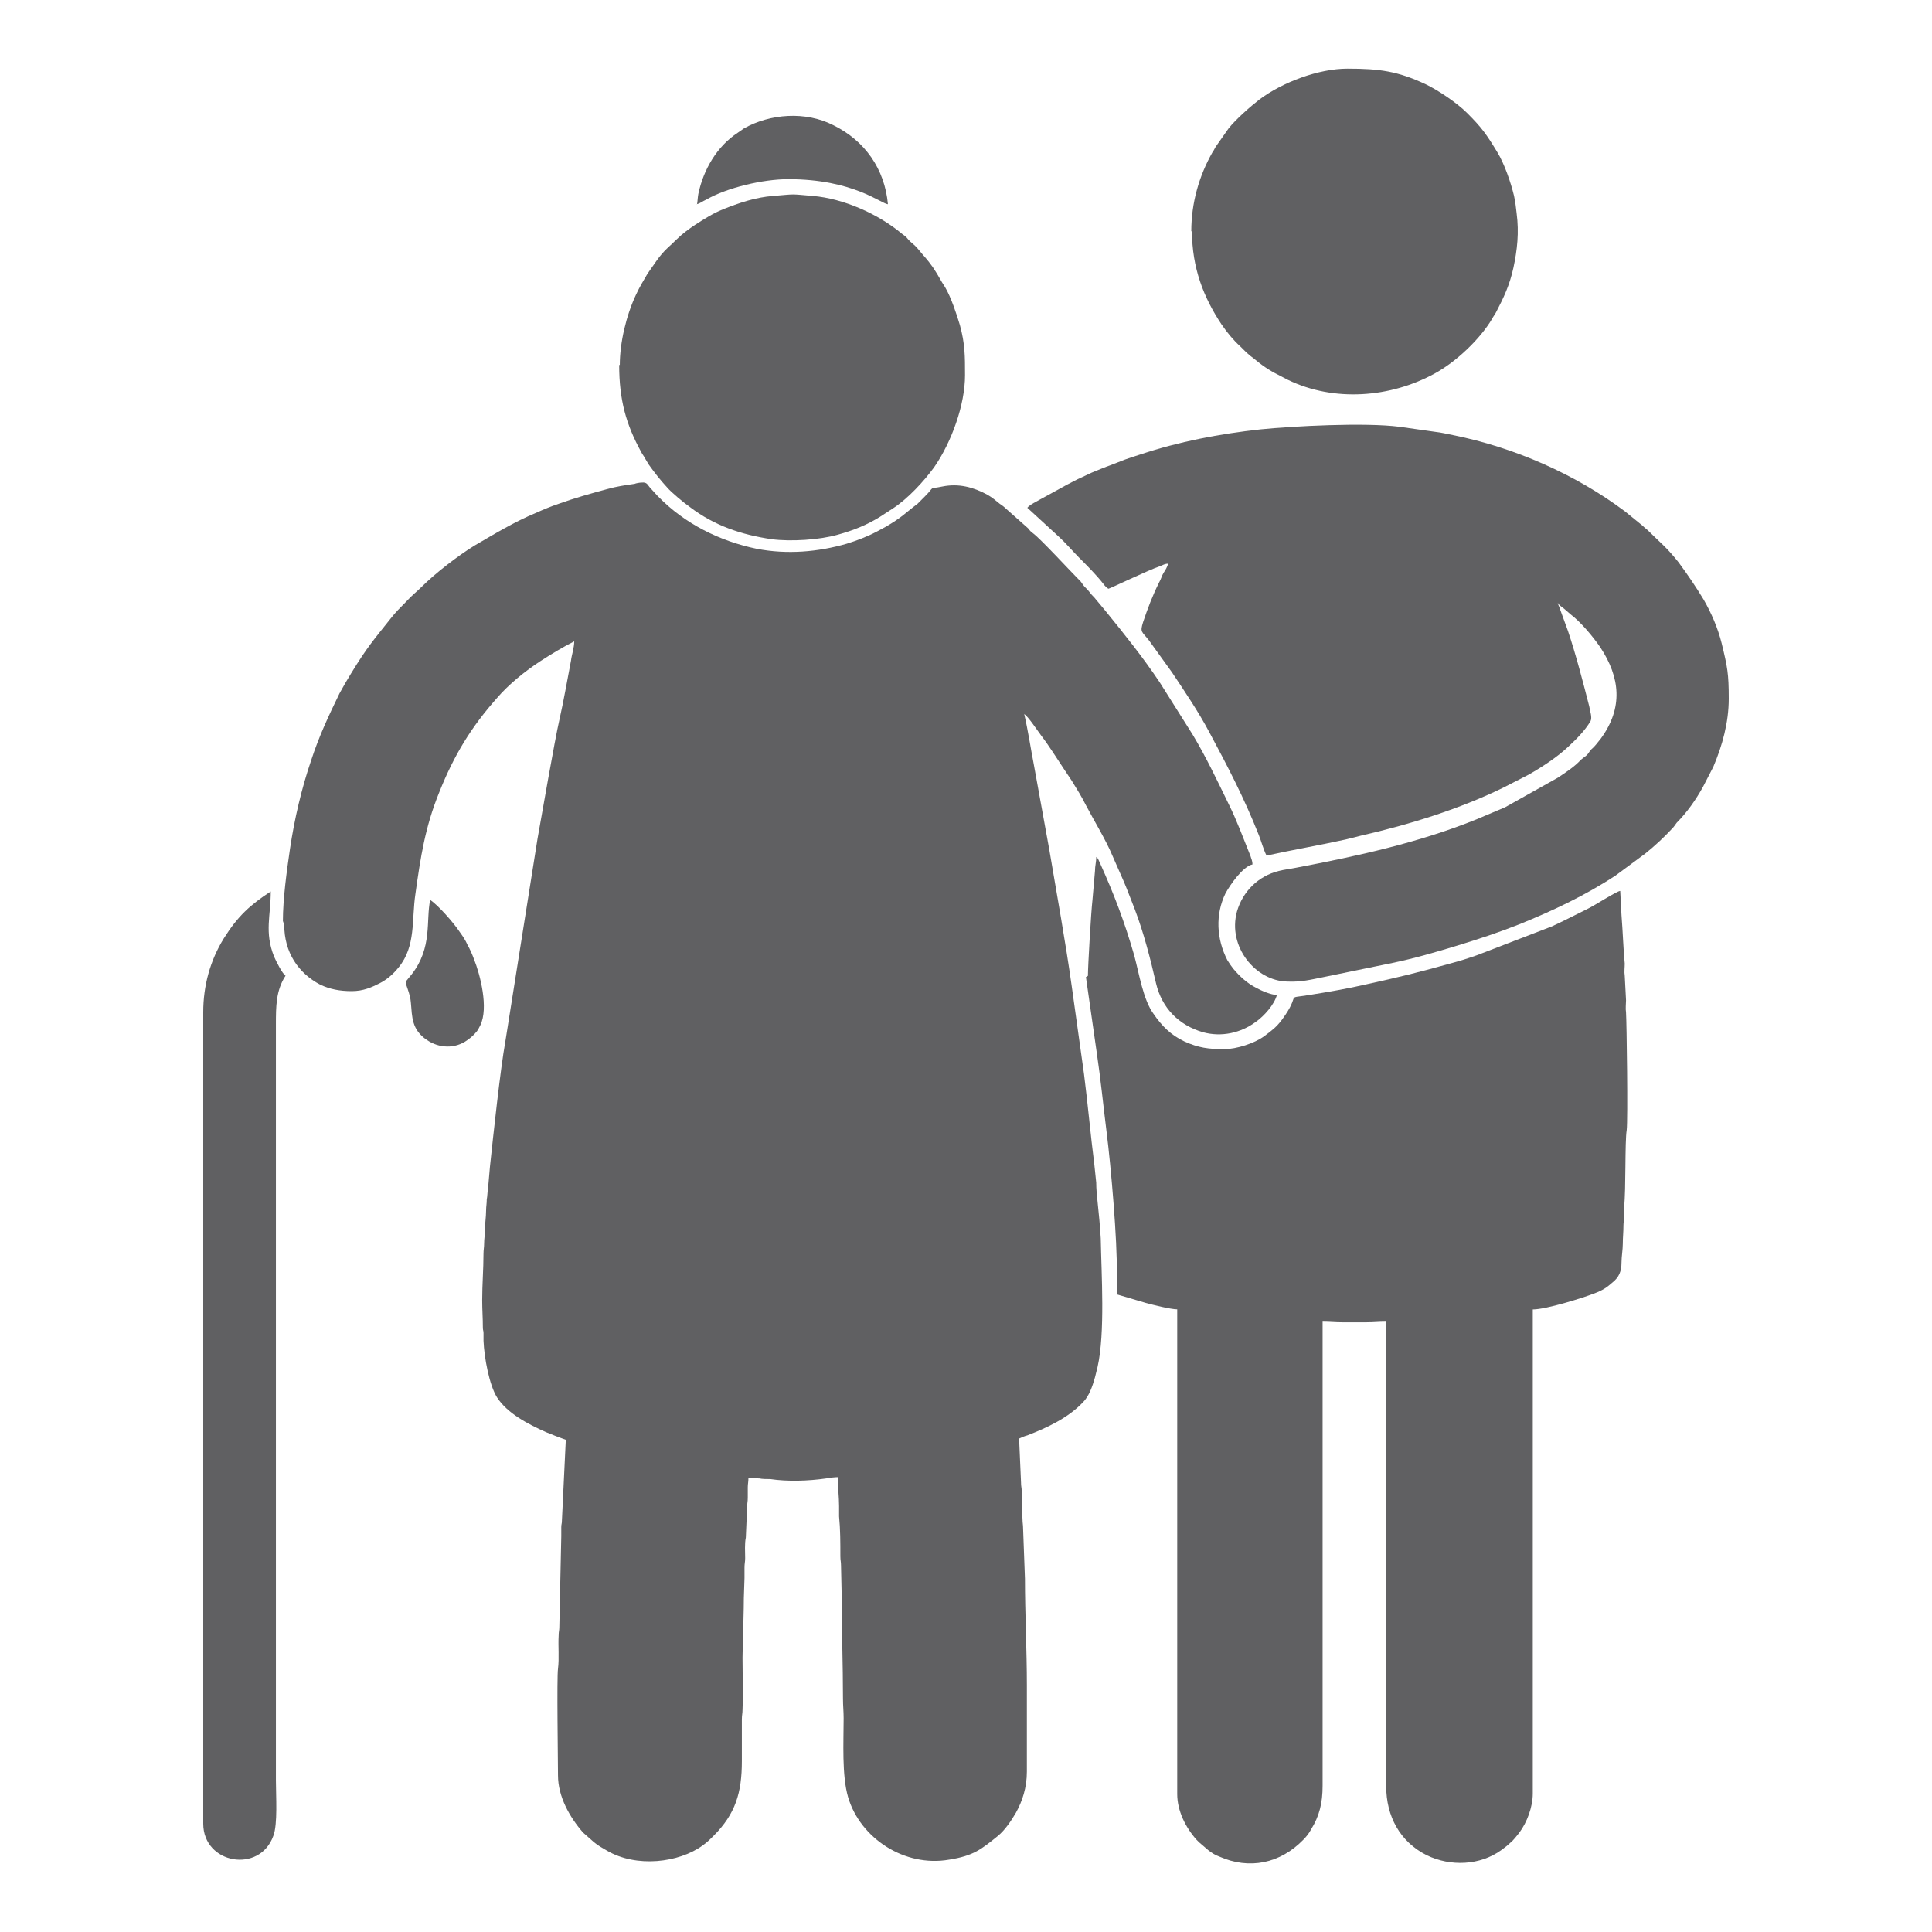
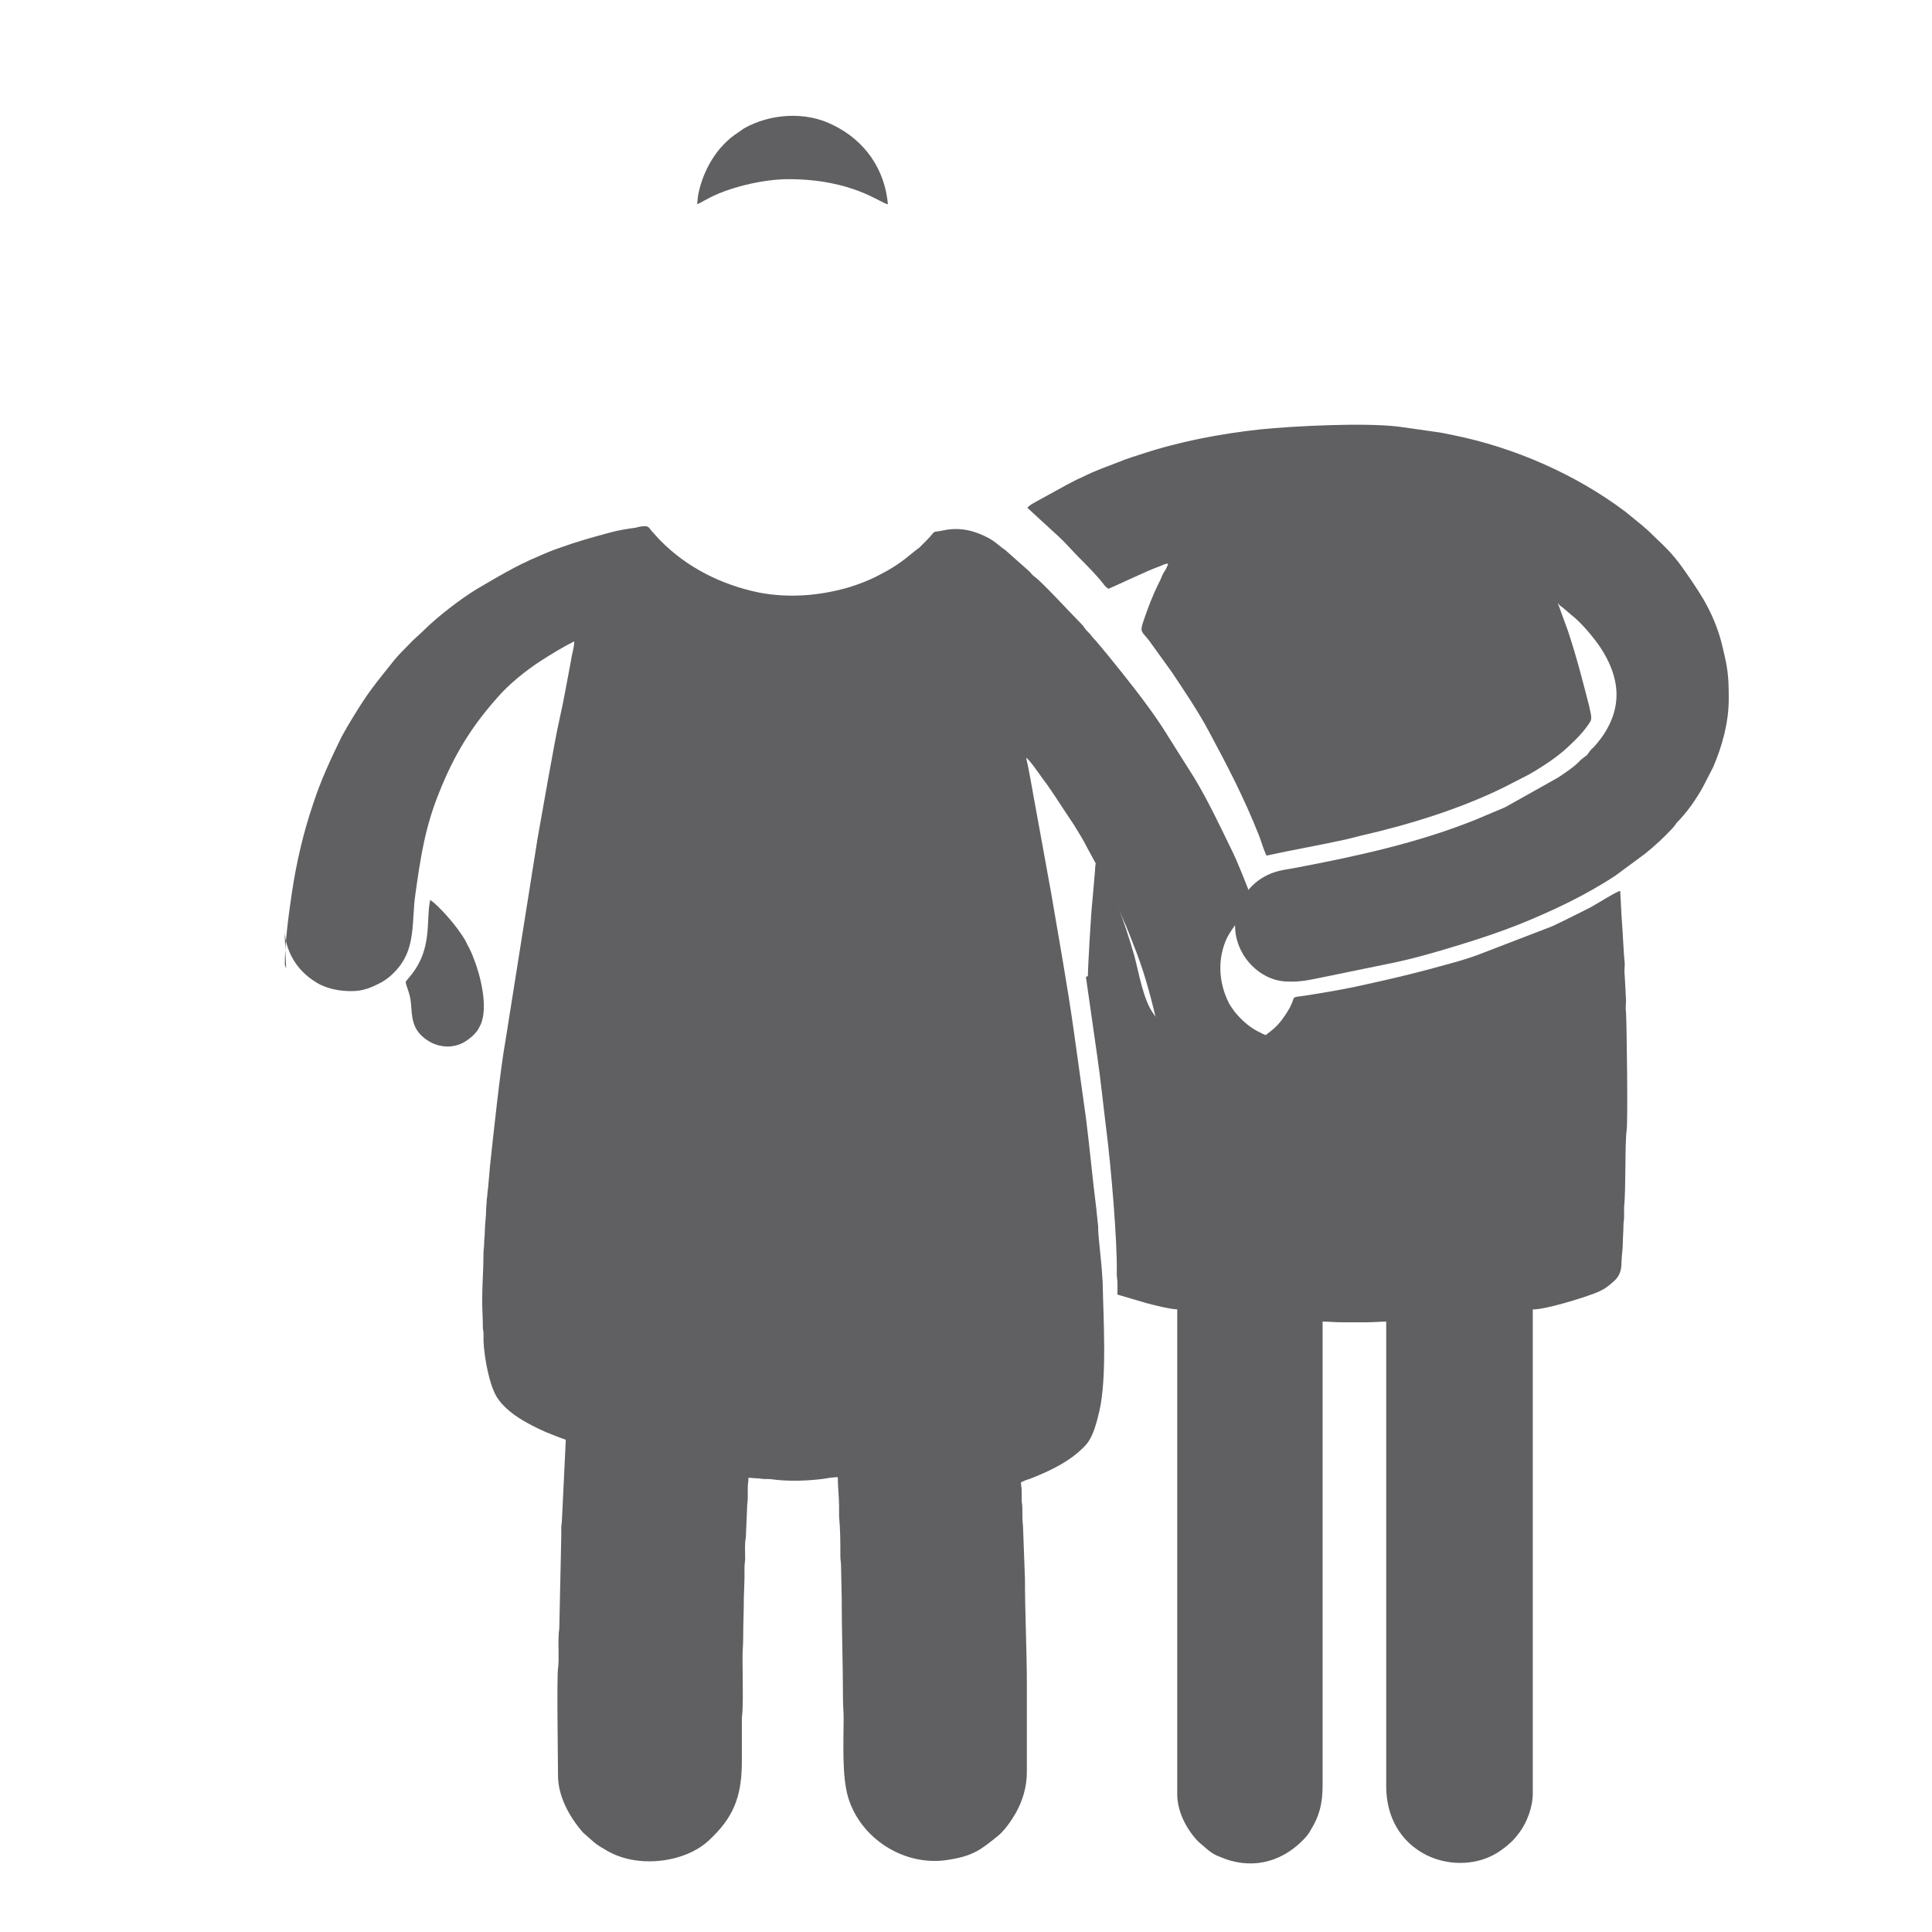
<svg xmlns="http://www.w3.org/2000/svg" xml:space="preserve" width="0.807in" height="0.807in" version="1.1" style="shape-rendering:geometricPrecision; text-rendering:geometricPrecision; image-rendering:optimizeQuality; fill-rule:evenodd; clip-rule:evenodd" viewBox="0 0 584.89 584.89">
  <defs>
    <style type="text/css">
   
    .fil1 {fill:none}
    .fil0 {fill:#606062}
   
  </style>
  </defs>
  <g id="Layer_x0020_1">
    <g id="_1730265885344">
      <g id="_2790760348656">
-         <path class="fil0" d="M86.05 280c0,8.37 4.28,14.6 10.9,18.1 2.92,1.36 5.84,1.95 9.54,1.95 3.51,0 6.04,-1.17 8.37,-2.34 2.34,-1.17 4.28,-2.92 5.84,-4.87 5.25,-6.42 3.89,-14.4 5.06,-22.19 1.55,-11.09 2.92,-20.24 7.2,-30.75 4.48,-11.29 9.73,-19.85 17.52,-28.61 3.5,-4.09 8.56,-8.17 13.04,-11.09 3.31,-2.14 6.81,-4.28 10.32,-6.04 0,1.95 -0.78,4.09 -0.98,5.84 -1.17,6.03 -2.14,11.87 -3.51,17.9 -1.36,5.84 -5.64,30.56 -6.62,36l-9.73 61.31c-1.55,8.56 -3.7,28.81 -4.67,37.95l-0.58 6.62c-0.2,0.97 -0.2,2.53 -0.39,3.31 0,1.36 -0.2,2.14 -0.2,3.31 0,2.14 -0.39,4.28 -0.39,6.62 0,1.36 -0.2,1.95 -0.2,3.31 0,1.36 -0.2,1.94 -0.2,3.31 0,4.67 -0.39,9.15 -0.39,14.01 0,2.92 0.2,5.26 0.2,8.17 0,0.98 0.2,0.98 0.2,1.75 0,0.78 0,1.56 0,2.34 0.2,5.06 1.75,13.43 4.09,17.13 3.11,4.87 9.54,8.17 14.79,10.51 0.98,0.39 1.95,0.78 2.92,1.17 0.97,0.39 2.14,0.78 3.11,1.16l-1.17 24.33c0,1.17 -0.2,1.17 -0.2,2.14 0,0.98 0,1.75 0,2.73l-0.59 27.44c0,1.17 -0.2,1.36 -0.2,2.53 -0.2,3.31 0.2,7.01 -0.2,10.12 -0.39,2.73 0,28.22 0,32.31 0,6.42 3.51,12.65 7.59,17.32l3.31 2.92c1.17,0.98 2.53,1.75 3.89,2.53 8.95,5.26 21.8,3.7 29,-1.55 1.36,-0.98 2.14,-1.75 3.31,-2.92 6.62,-6.62 8.56,-13.04 8.56,-22.58 0,-4.28 0,-8.37 0,-12.65 0,-1.36 0.2,-1.75 0.2,-2.92 0.2,-4.67 0,-10.9 0,-15.76 0,-2.34 0.2,-3.69 0.2,-6.03 0,-4.28 0.2,-7.98 0.2,-12.07l0.2 -6.03c0,-0.98 0,-2.14 0,-3.11 0,-1.36 0.2,-1.75 0.2,-2.92 0,-1.95 -0.2,-4.28 0.2,-6.23l0.39 -9.15c0,-1.36 0.2,-1.55 0.2,-2.92 0,-0.98 0,-2.14 0,-3.11 0,-1.17 0.2,-1.56 0.2,-2.92 0.78,0 2.34,0.2 3.31,0.2 0.78,0.2 2.34,0.2 3.31,0.2 5.26,0.78 11.48,0.58 16.93,-0.2 0.78,-0.2 2.73,-0.39 3.5,-0.39 0,2.92 0.39,6.04 0.39,8.76 0,0.98 0,2.14 0,3.12 0.39,3.89 0.39,7.97 0.39,12.07 0,1.36 0.2,1.55 0.2,2.92l0.2 9.15c0,10.31 0.39,20.63 0.39,30.94 0,2.34 0.2,3.89 0.2,6.03 0,7.2 -0.58,17.32 1.36,23.94 3.7,12.45 17.13,21.22 30.56,18.88 7.4,-1.17 9.73,-3.11 14.79,-7.2 2.14,-1.75 4.09,-4.67 5.45,-7.01 1.94,-3.51 3.31,-7.59 3.31,-12.46l0 -26.08c0,-10.7 -0.58,-21.79 -0.58,-32.31l-0.59 -15.96c-0.2,-1.55 -0.2,-3.51 -0.2,-5.45 0,-1.17 -0.2,-1.36 -0.2,-2.53 0,-0.98 0,-1.75 0,-2.73 0,-0.98 -0.2,-1.17 -0.2,-2.53l-0.58 -13.23c0.78,-0.39 1.75,-0.78 2.53,-0.98 6.03,-2.34 12.26,-5.26 16.74,-9.93 1.94,-1.94 2.92,-4.87 3.69,-7.59l0.78 -3.12c2.34,-10.31 1.17,-28.22 0.98,-38.93 -0.2,-3.51 -0.59,-7.79 -0.98,-11.29 -0.2,-1.95 -0.39,-3.7 -0.39,-5.64l-0.59 -5.64c-1.17,-9.15 -1.94,-18.1 -3.11,-27.25l-3.7 -26.47c-1.94,-13.82 -4.48,-27.64 -6.81,-41.46l-4.67 -25.69c-0.98,-5.06 -1.75,-10.31 -2.92,-15.37 1.36,0.98 3.89,4.87 5.06,6.42 2.53,3.31 4.67,6.81 7.01,10.31 0.78,1.17 1.55,2.34 2.34,3.51 1.55,2.53 2.92,4.67 4.28,7.4 2.34,4.48 6.04,10.51 7.98,15.18l3.51 7.98c1.16,2.72 2.14,5.45 3.31,8.37 2.73,7.2 4.67,14.79 6.42,22.38 1.75,7.4 6.81,12.65 14.21,14.79 5.64,1.55 11.48,0.2 15.96,-3.11 2.53,-1.75 5.64,-5.26 6.42,-8.17 -1.75,0 -4.87,-1.36 -6.23,-2.14 -2.73,-1.36 -5.06,-3.5 -7.01,-5.84 -0.58,-0.78 -1.16,-1.55 -1.75,-2.53 -3.31,-6.42 -3.7,-13.82 -0.58,-20.24 1.36,-2.53 5.26,-8.17 8.17,-8.76 0,-1.17 -0.39,-1.75 -0.59,-2.53 -2.14,-5.26 -4.09,-10.7 -6.62,-15.76 -3.51,-7.2 -6.81,-14.21 -10.9,-21.02l-9.93 -15.76c-5.06,-7.59 -10.7,-14.6 -16.55,-21.8l-2.92 -3.5c-0.58,-0.78 -0.98,-0.98 -1.55,-1.75 -0.59,-0.78 -0.78,-0.98 -1.55,-1.75 -0.59,-0.58 -0.78,-0.97 -1.36,-1.75 -3.31,-3.31 -11.87,-12.65 -14.41,-14.6 -0.78,-0.59 -0.97,-0.78 -1.55,-1.55l-6.81 -6.04c-0.58,-0.58 -1.17,-0.97 -1.75,-1.36 -1.17,-0.97 -2.34,-1.94 -3.7,-2.73 -4.28,-2.34 -8.76,-3.5 -13.62,-2.53 -4.67,0.97 -1.95,-0.39 -5.45,3.11 -0.78,0.78 -1.36,1.36 -2.14,2.14 -3.89,2.92 -4.67,4.09 -9.73,7.01l-2.53 1.36c-2.92,1.55 -6.03,2.73 -9.15,3.7 -8.76,2.53 -18.1,3.31 -27.25,1.55 -11.29,-2.34 -21.79,-7.59 -29.78,-15.76 0,0 0,0 -0.2,-0.2 0,0 0,0 -0.2,-0.2l-1.94 -2.14c-0.98,-0.97 -0.98,-1.94 -2.73,-1.75 -0.59,0 -1.75,0.2 -2.14,0.39 -2.73,0.39 -5.45,0.78 -8.17,1.55 -5.06,1.36 -9.93,2.73 -14.79,4.48 -2.34,0.78 -4.67,1.75 -6.81,2.72 -6.62,2.73 -12.65,6.42 -18.69,9.93 -5.06,3.11 -11.87,8.37 -15.96,12.45 -1.55,1.56 -2.73,2.34 -4.87,4.67 -1.55,1.55 -3.11,3.11 -4.48,4.87 -5.26,6.62 -7.2,8.76 -12.07,16.74 -0.58,0.98 -1.17,1.95 -1.75,2.92l-1.75 3.12c-3.31,6.81 -6.23,13.04 -8.57,20.24 -2.92,8.56 -5.06,17.71 -6.42,26.86 -0.98,6.62 -2.14,15.18 -2.14,21.8l0.41 1.17z" />
+         <path class="fil0" d="M86.05 280c0,8.37 4.28,14.6 10.9,18.1 2.92,1.36 5.84,1.95 9.54,1.95 3.51,0 6.04,-1.17 8.37,-2.34 2.34,-1.17 4.28,-2.92 5.84,-4.87 5.25,-6.42 3.89,-14.4 5.06,-22.19 1.55,-11.09 2.92,-20.24 7.2,-30.75 4.48,-11.29 9.73,-19.85 17.52,-28.61 3.5,-4.09 8.56,-8.17 13.04,-11.09 3.31,-2.14 6.81,-4.28 10.32,-6.04 0,1.95 -0.78,4.09 -0.98,5.84 -1.17,6.03 -2.14,11.87 -3.51,17.9 -1.36,5.84 -5.64,30.56 -6.62,36l-9.73 61.31c-1.55,8.56 -3.7,28.81 -4.67,37.95l-0.58 6.62c-0.2,0.97 -0.2,2.53 -0.39,3.31 0,1.36 -0.2,2.14 -0.2,3.31 0,2.14 -0.39,4.28 -0.39,6.62 0,1.36 -0.2,1.95 -0.2,3.31 0,1.36 -0.2,1.94 -0.2,3.31 0,4.67 -0.39,9.15 -0.39,14.01 0,2.92 0.2,5.26 0.2,8.17 0,0.98 0.2,0.98 0.2,1.75 0,0.78 0,1.56 0,2.34 0.2,5.06 1.75,13.43 4.09,17.13 3.11,4.87 9.54,8.17 14.79,10.51 0.98,0.39 1.95,0.78 2.92,1.17 0.97,0.39 2.14,0.78 3.11,1.16l-1.17 24.33c0,1.17 -0.2,1.17 -0.2,2.14 0,0.98 0,1.75 0,2.73l-0.59 27.44c0,1.17 -0.2,1.36 -0.2,2.53 -0.2,3.31 0.2,7.01 -0.2,10.12 -0.39,2.73 0,28.22 0,32.31 0,6.42 3.51,12.65 7.59,17.32l3.31 2.92c1.17,0.98 2.53,1.75 3.89,2.53 8.95,5.26 21.8,3.7 29,-1.55 1.36,-0.98 2.14,-1.75 3.31,-2.92 6.62,-6.62 8.56,-13.04 8.56,-22.58 0,-4.28 0,-8.37 0,-12.65 0,-1.36 0.2,-1.75 0.2,-2.92 0.2,-4.67 0,-10.9 0,-15.76 0,-2.34 0.2,-3.69 0.2,-6.03 0,-4.28 0.2,-7.98 0.2,-12.07l0.2 -6.03c0,-0.98 0,-2.14 0,-3.11 0,-1.36 0.2,-1.75 0.2,-2.92 0,-1.95 -0.2,-4.28 0.2,-6.23l0.39 -9.15c0,-1.36 0.2,-1.55 0.2,-2.92 0,-0.98 0,-2.14 0,-3.11 0,-1.17 0.2,-1.56 0.2,-2.92 0.78,0 2.34,0.2 3.31,0.2 0.78,0.2 2.34,0.2 3.31,0.2 5.26,0.78 11.48,0.58 16.93,-0.2 0.78,-0.2 2.73,-0.39 3.5,-0.39 0,2.92 0.39,6.04 0.39,8.76 0,0.98 0,2.14 0,3.12 0.39,3.89 0.39,7.97 0.39,12.07 0,1.36 0.2,1.55 0.2,2.92l0.2 9.15c0,10.31 0.39,20.63 0.39,30.94 0,2.34 0.2,3.89 0.2,6.03 0,7.2 -0.58,17.32 1.36,23.94 3.7,12.45 17.13,21.22 30.56,18.88 7.4,-1.17 9.73,-3.11 14.79,-7.2 2.14,-1.75 4.09,-4.67 5.45,-7.01 1.94,-3.51 3.31,-7.59 3.31,-12.46l0 -26.08c0,-10.7 -0.58,-21.79 -0.58,-32.31l-0.59 -15.96c-0.2,-1.55 -0.2,-3.51 -0.2,-5.45 0,-1.17 -0.2,-1.36 -0.2,-2.53 0,-0.98 0,-1.75 0,-2.73 0,-0.98 -0.2,-1.17 -0.2,-2.53c0.78,-0.39 1.75,-0.78 2.53,-0.98 6.03,-2.34 12.26,-5.26 16.74,-9.93 1.94,-1.94 2.92,-4.87 3.69,-7.59l0.78 -3.12c2.34,-10.31 1.17,-28.22 0.98,-38.93 -0.2,-3.51 -0.59,-7.79 -0.98,-11.29 -0.2,-1.95 -0.39,-3.7 -0.39,-5.64l-0.59 -5.64c-1.17,-9.15 -1.94,-18.1 -3.11,-27.25l-3.7 -26.47c-1.94,-13.82 -4.48,-27.64 -6.81,-41.46l-4.67 -25.69c-0.98,-5.06 -1.75,-10.31 -2.92,-15.37 1.36,0.98 3.89,4.87 5.06,6.42 2.53,3.31 4.67,6.81 7.01,10.31 0.78,1.17 1.55,2.34 2.34,3.51 1.55,2.53 2.92,4.67 4.28,7.4 2.34,4.48 6.04,10.51 7.98,15.18l3.51 7.98c1.16,2.72 2.14,5.45 3.31,8.37 2.73,7.2 4.67,14.79 6.42,22.38 1.75,7.4 6.81,12.65 14.21,14.79 5.64,1.55 11.48,0.2 15.96,-3.11 2.53,-1.75 5.64,-5.26 6.42,-8.17 -1.75,0 -4.87,-1.36 -6.23,-2.14 -2.73,-1.36 -5.06,-3.5 -7.01,-5.84 -0.58,-0.78 -1.16,-1.55 -1.75,-2.53 -3.31,-6.42 -3.7,-13.82 -0.58,-20.24 1.36,-2.53 5.26,-8.17 8.17,-8.76 0,-1.17 -0.39,-1.75 -0.59,-2.53 -2.14,-5.26 -4.09,-10.7 -6.62,-15.76 -3.51,-7.2 -6.81,-14.21 -10.9,-21.02l-9.93 -15.76c-5.06,-7.59 -10.7,-14.6 -16.55,-21.8l-2.92 -3.5c-0.58,-0.78 -0.98,-0.98 -1.55,-1.75 -0.59,-0.78 -0.78,-0.98 -1.55,-1.75 -0.59,-0.58 -0.78,-0.97 -1.36,-1.75 -3.31,-3.31 -11.87,-12.65 -14.41,-14.6 -0.78,-0.59 -0.97,-0.78 -1.55,-1.55l-6.81 -6.04c-0.58,-0.58 -1.17,-0.97 -1.75,-1.36 -1.17,-0.97 -2.34,-1.94 -3.7,-2.73 -4.28,-2.34 -8.76,-3.5 -13.62,-2.53 -4.67,0.97 -1.95,-0.39 -5.45,3.11 -0.78,0.78 -1.36,1.36 -2.14,2.14 -3.89,2.92 -4.67,4.09 -9.73,7.01l-2.53 1.36c-2.92,1.55 -6.03,2.73 -9.15,3.7 -8.76,2.53 -18.1,3.31 -27.25,1.55 -11.29,-2.34 -21.79,-7.59 -29.78,-15.76 0,0 0,0 -0.2,-0.2 0,0 0,0 -0.2,-0.2l-1.94 -2.14c-0.98,-0.97 -0.98,-1.94 -2.73,-1.75 -0.59,0 -1.75,0.2 -2.14,0.39 -2.73,0.39 -5.45,0.78 -8.17,1.55 -5.06,1.36 -9.93,2.73 -14.79,4.48 -2.34,0.78 -4.67,1.75 -6.81,2.72 -6.62,2.73 -12.65,6.42 -18.69,9.93 -5.06,3.11 -11.87,8.37 -15.96,12.45 -1.55,1.56 -2.73,2.34 -4.87,4.67 -1.55,1.55 -3.11,3.11 -4.48,4.87 -5.26,6.62 -7.2,8.76 -12.07,16.74 -0.58,0.98 -1.17,1.95 -1.75,2.92l-1.75 3.12c-3.31,6.81 -6.23,13.04 -8.57,20.24 -2.92,8.56 -5.06,17.71 -6.42,26.86 -0.98,6.62 -2.14,15.18 -2.14,21.8l0.41 1.17z" />
        <path class="fil0" d="M328.75 295.77l3.31 23.16c1.16,7.79 1.94,15.76 2.92,23.55 1.36,10.7 3.31,33.28 3.11,43.01 0,1.36 0.2,1.75 0.2,3.11 0,1.17 0,2.34 0,3.31l8.56 2.53c2.14,0.59 7.59,1.95 9.54,1.95l0 146.75c0,5.06 2.53,10.12 5.84,13.82l0.2 0.2c0,0 0,0 0.2,0.2 0,0 0.2,0.2 0.39,0.39l2.73 2.34c0.98,0.78 2.14,1.55 3.31,1.94 9.15,4.09 18.49,2.14 25.5,-5.06 0.78,-0.78 1.75,-1.94 2.34,-3.11 2.53,-4.09 3.5,-7.98 3.5,-13.23l0 -140.52c2.34,0 3.7,0.2 6.03,0.2l7.2 0c2.34,0 3.69,-0.2 6.03,-0.2l0 140.71c0,8.95 4.09,16.74 12.26,20.83 7.2,3.5 16.16,3.11 22.58,-1.55 0.58,-0.39 0.97,-0.78 1.55,-1.17 1.94,-1.75 1.75,-1.36 3.89,-4.09 2.34,-3.11 4.09,-7.79 4.09,-11.87l0 -146.55c4.09,0 15.18,-3.51 18.69,-4.87 2.53,-0.97 3.69,-1.75 5.45,-3.31 1.94,-1.55 2.72,-3.31 2.72,-6.04 0,-1.75 0.39,-3.89 0.39,-5.64 0,-1.94 0.2,-3.5 0.2,-5.64 0,-0.97 0.2,-1.36 0.2,-2.72 0,-0.98 0,-1.95 0,-2.92 0.58,-5.06 0.2,-19.66 0.78,-23.16 0.39,-3.11 0,-32.5 -0.2,-35.62 -0.2,-1.17 0,-2.73 0,-3.69l-0.39 -7.4c-0.2,-1.17 0,-2.53 0,-3.69 -0.39,-3.7 -0.58,-9.73 -0.98,-14.6l-0.39 -7.4c-0.97,0 -8.17,4.67 -9.93,5.45 -1.17,0.58 -2.34,1.17 -3.5,1.75 -2.34,1.17 -4.67,2.34 -7.2,3.51l-22.77 8.76c-2.73,0.97 -5.26,1.75 -8.17,2.53 -9.73,2.72 -15.37,4.09 -25.11,6.23 -5.84,1.36 -11.68,2.34 -17.71,3.31 -7.4,1.17 -1.95,-0.78 -7.98,7.4 -1.75,2.34 -3.11,3.31 -5.45,5.06 -2.92,2.14 -8.37,3.89 -12.07,3.89 -4.67,0 -7.78,-0.39 -12.07,-2.34 -4.09,-1.94 -6.81,-4.67 -9.34,-8.37 -3.11,-4.28 -4.28,-11.87 -5.84,-17.71 -2.92,-10.12 -6.03,-18.3 -10.32,-27.83 -0.39,-0.78 -0.58,-1.55 -1.16,-1.94 0,1.55 -0.39,2.72 -0.39,4.28l-0.78 8.95c-0.39,3.31 -1.36,19.85 -1.36,22.77l-0.61 0.39z" />
        <path class="fil0" d="M472.19 183.27l0 0zm0 0c1.16,0.78 2.14,1.75 3.31,2.73 3.11,2.34 6.81,6.81 8.95,9.93 6.04,9.15 7.01,18.3 0.2,27.64 -0.97,1.17 -1.75,2.34 -2.92,3.31 -0.58,0.59 -0.78,1.17 -1.36,1.75 -0.78,0.58 -0.97,0.78 -1.75,1.36 -1.94,2.14 -4.67,3.89 -7.01,5.45l-15.96 8.95 -8.76 3.7c-17.32,7.01 -36,11.09 -54.5,14.6 -1.95,0.39 -3.7,0.58 -5.26,0.98 -6.23,1.55 -10.9,6.23 -12.65,12.26 -2.92,10.7 5.64,21.02 15.18,21.22 4.28,0.2 7.2,-0.59 11.09,-1.36l20.83 -4.28c6.62,-1.36 13.23,-3.31 19.66,-5.26 6.42,-1.95 12.84,-4.09 18.69,-6.42 10.12,-4.09 20.04,-8.76 29.19,-14.79l8.95 -6.62c2.92,-2.34 5.64,-4.87 8.17,-7.59 0.59,-0.59 0.78,-0.98 1.36,-1.75 3.11,-3.11 5.84,-7.01 7.98,-10.9l3.11 -6.04c2.73,-6.42 4.67,-13.43 4.67,-20.63 0,-7.59 -0.39,-9.54 -2.14,-16.74 -1.17,-4.67 -3.11,-9.15 -5.45,-13.23 -2.34,-3.89 -4.87,-7.59 -7.59,-11.29 -3.7,-4.67 -5.45,-5.84 -9.15,-9.54 -0.58,-0.58 -0.98,-0.78 -1.75,-1.55l-5.26 -4.28c-14.99,-11.29 -33.67,-19.46 -52.16,-23.16 -1.95,-0.39 -3.51,-0.78 -5.26,-0.97l-10.9 -1.55c-10.51,-1.36 -32.31,-0.2 -42.04,0.78 -12.46,1.36 -24.72,3.7 -36.4,7.59 -1.75,0.58 -3.11,0.97 -4.67,1.55 -1.55,0.58 -2.92,1.17 -4.48,1.75 -1.75,0.58 -2.92,1.17 -4.48,1.75 -1.55,0.59 -2.92,1.36 -4.28,1.95 -1.36,0.58 -2.73,1.36 -4.28,2.14l-8.17 4.48c-0.98,0.59 -3.11,1.56 -3.89,2.53l9.54 8.76c2.14,1.95 4.09,4.28 6.03,6.23 2.53,2.53 5.26,5.26 7.4,7.98 0.39,0.58 0.98,1.16 1.56,1.55 0.39,0 12.07,-5.64 15.57,-6.81 0.97,-0.39 1.55,-0.78 2.53,-0.78 -0.2,0.78 -0.78,1.95 -1.36,2.73 -0.59,0.98 -0.78,1.95 -1.36,2.92 -1.95,3.89 -3.51,7.98 -4.87,12.07 -0.97,3.11 -0.39,2.73 1.75,5.45l7.01 9.73c3.89,5.84 7.98,11.87 11.29,18.1 5.64,10.51 10.51,19.85 14.99,31.14 0.78,1.95 1.36,4.28 2.34,6.23 7.98,-1.75 15.96,-3.11 23.94,-4.87 1.75,-0.39 3.11,-0.78 4.67,-1.17 14.6,-3.31 30.17,-8.17 43.21,-14.6l7.59 -3.89c4.09,-2.34 8.56,-5.26 11.87,-8.37 2.53,-2.34 5.06,-4.87 6.81,-7.79 0.58,-1.16 -0.2,-3.11 -0.39,-4.48 -1.95,-7.59 -3.89,-15.18 -6.42,-22.77l-2.34 -6.42c-0.2,-0.78 -0.59,-1.36 -0.78,-2.14l0.61 0.78z" />
-         <path class="fil0" d="M187.45 110.48c0,10.7 2.14,18.1 6.62,26.28 0.39,0.78 0.78,1.17 1.17,1.95 0.39,0.58 0.78,1.36 1.17,1.94 1.94,2.73 3.5,4.67 5.64,7.01 1.17,1.36 4.87,4.48 6.81,5.84 7.4,5.64 15.57,8.37 24.72,9.73 5.84,0.78 14.6,0.2 20.05,-1.36 4.87,-1.36 8.76,-2.92 12.84,-5.45l3.89 -2.53c4.48,-2.92 9.34,-8.17 12.45,-12.45 5.26,-7.59 9.34,-18.88 9.34,-27.83 0,-5.84 0,-9.54 -1.55,-15.18 -0.98,-3.31 -2.73,-8.56 -4.48,-11.48 -1.55,-2.34 -1.75,-3.12 -3.7,-6.04 -1.94,-2.73 -2.53,-3.11 -4.09,-5.06 -1.94,-2.34 -2.14,-1.95 -3.5,-3.51 -0.59,-0.78 -0.98,-0.98 -1.75,-1.55 -7.2,-6.03 -17.71,-10.7 -27.05,-11.48 -7.01,-0.59 -4.87,-0.59 -11.87,0 -5.45,0.39 -10.51,2.14 -15.37,4.09 -2.92,1.17 -5.64,2.92 -8.37,4.67 -1.75,1.17 -3.89,2.73 -5.45,4.28 -2.34,2.34 -3.89,3.31 -6.23,6.62l-2.72 3.89c-1.36,2.34 -2.34,3.89 -3.51,6.42 -2.92,6.23 -4.87,14.4 -4.87,21.22l-0.19 -0.01z" />
-         <path class="fil0" d="M360.86 70c0,11.09 3.51,20.05 8.95,28.22 1.75,2.53 3.5,4.67 5.64,6.62 1.16,1.17 1.94,1.95 3.11,2.92 1.36,0.98 2.14,1.75 3.5,2.73 2.92,2.14 4.87,2.92 7.79,4.48 14.01,6.81 31.14,5.45 44.57,-1.94 6.42,-3.51 13.62,-10.31 17.32,-16.55 0.39,-0.78 0.78,-1.17 1.17,-1.94 2.34,-4.48 4.09,-8.17 5.25,-13.43 1.17,-5.45 1.75,-10.7 0.98,-16.55 -0.2,-1.94 -0.39,-3.31 -0.78,-5.25 -0.98,-4.09 -2.92,-9.73 -5.06,-13.23 -3.31,-5.45 -4.67,-7.4 -9.15,-11.87 -3.11,-3.12 -8.95,-7.01 -12.65,-8.76 -8.37,-3.89 -13.82,-4.67 -23.55,-4.67 -8.76,0 -19.66,4.09 -26.67,9.34 -2.53,1.94 -7.2,6.03 -9.34,8.76l-3.7 5.26c-0.58,0.78 -0.58,1.17 -1.17,1.94 -4.09,7.2 -6.42,15.37 -6.42,23.94l0.18 0z" />
-         <path class="fil0" d="M61.53 552.09c0,12.26 17.13,15.18 21.22,3.7 1.36,-3.51 0.78,-12.07 0.78,-16.74l0 -228.88c0,-5.45 0,-10.31 2.92,-14.79 -0.98,-0.59 -2.92,-4.48 -3.5,-5.84 -2.92,-7.4 -0.98,-12.26 -0.98,-19.66 -6.23,4.09 -9.93,7.4 -14.21,14.21 -4.09,6.62 -6.23,14.21 -6.23,22.38l0 245.81 0.01 -0.19z" />
        <path class="fil0" d="M210.81 61.83c1.17,-0.2 1.94,-0.97 2.92,-1.36 6.42,-3.7 17.32,-6.23 24.91,-6.23 19.66,0 28.03,7.4 30.17,7.59 -0.97,-10.7 -7.01,-19.27 -16.54,-23.94 -8.37,-4.28 -19.08,-3.5 -27.05,0.98 -0.58,0.39 -1.36,0.98 -1.94,1.36 -6.23,4.09 -10.32,11.09 -11.87,18.49 -0.2,0.98 -0.2,2.14 -0.39,3.11l-0.2 0z" />
        <path class="fil0" d="M122.84 297.33c0,0.97 1.36,3.5 1.55,6.23 0.39,4.28 0.2,8.17 4.87,11.29 3.69,2.53 8.56,2.73 12.26,0 1.36,-0.97 1.95,-1.55 2.92,-2.73 0.39,-0.58 0.59,-0.97 0.98,-1.75 2.53,-5.26 0,-15.18 -1.94,-20.04 -0.59,-1.56 -1.17,-2.92 -1.95,-4.28 -0.58,-1.36 -1.36,-2.53 -2.34,-3.89 -1.95,-2.92 -6.42,-7.98 -8.95,-9.73 -1.36,6.23 0.78,14.4 -5.64,22.58 -0.2,0.2 -1.75,2.14 -1.75,2.14l-0.01 0.19z" />
      </g>
    </g>
    <rect class="fil1" x="-0" y="-0" width="584.89" height="584.89" />
  </g>
</svg>